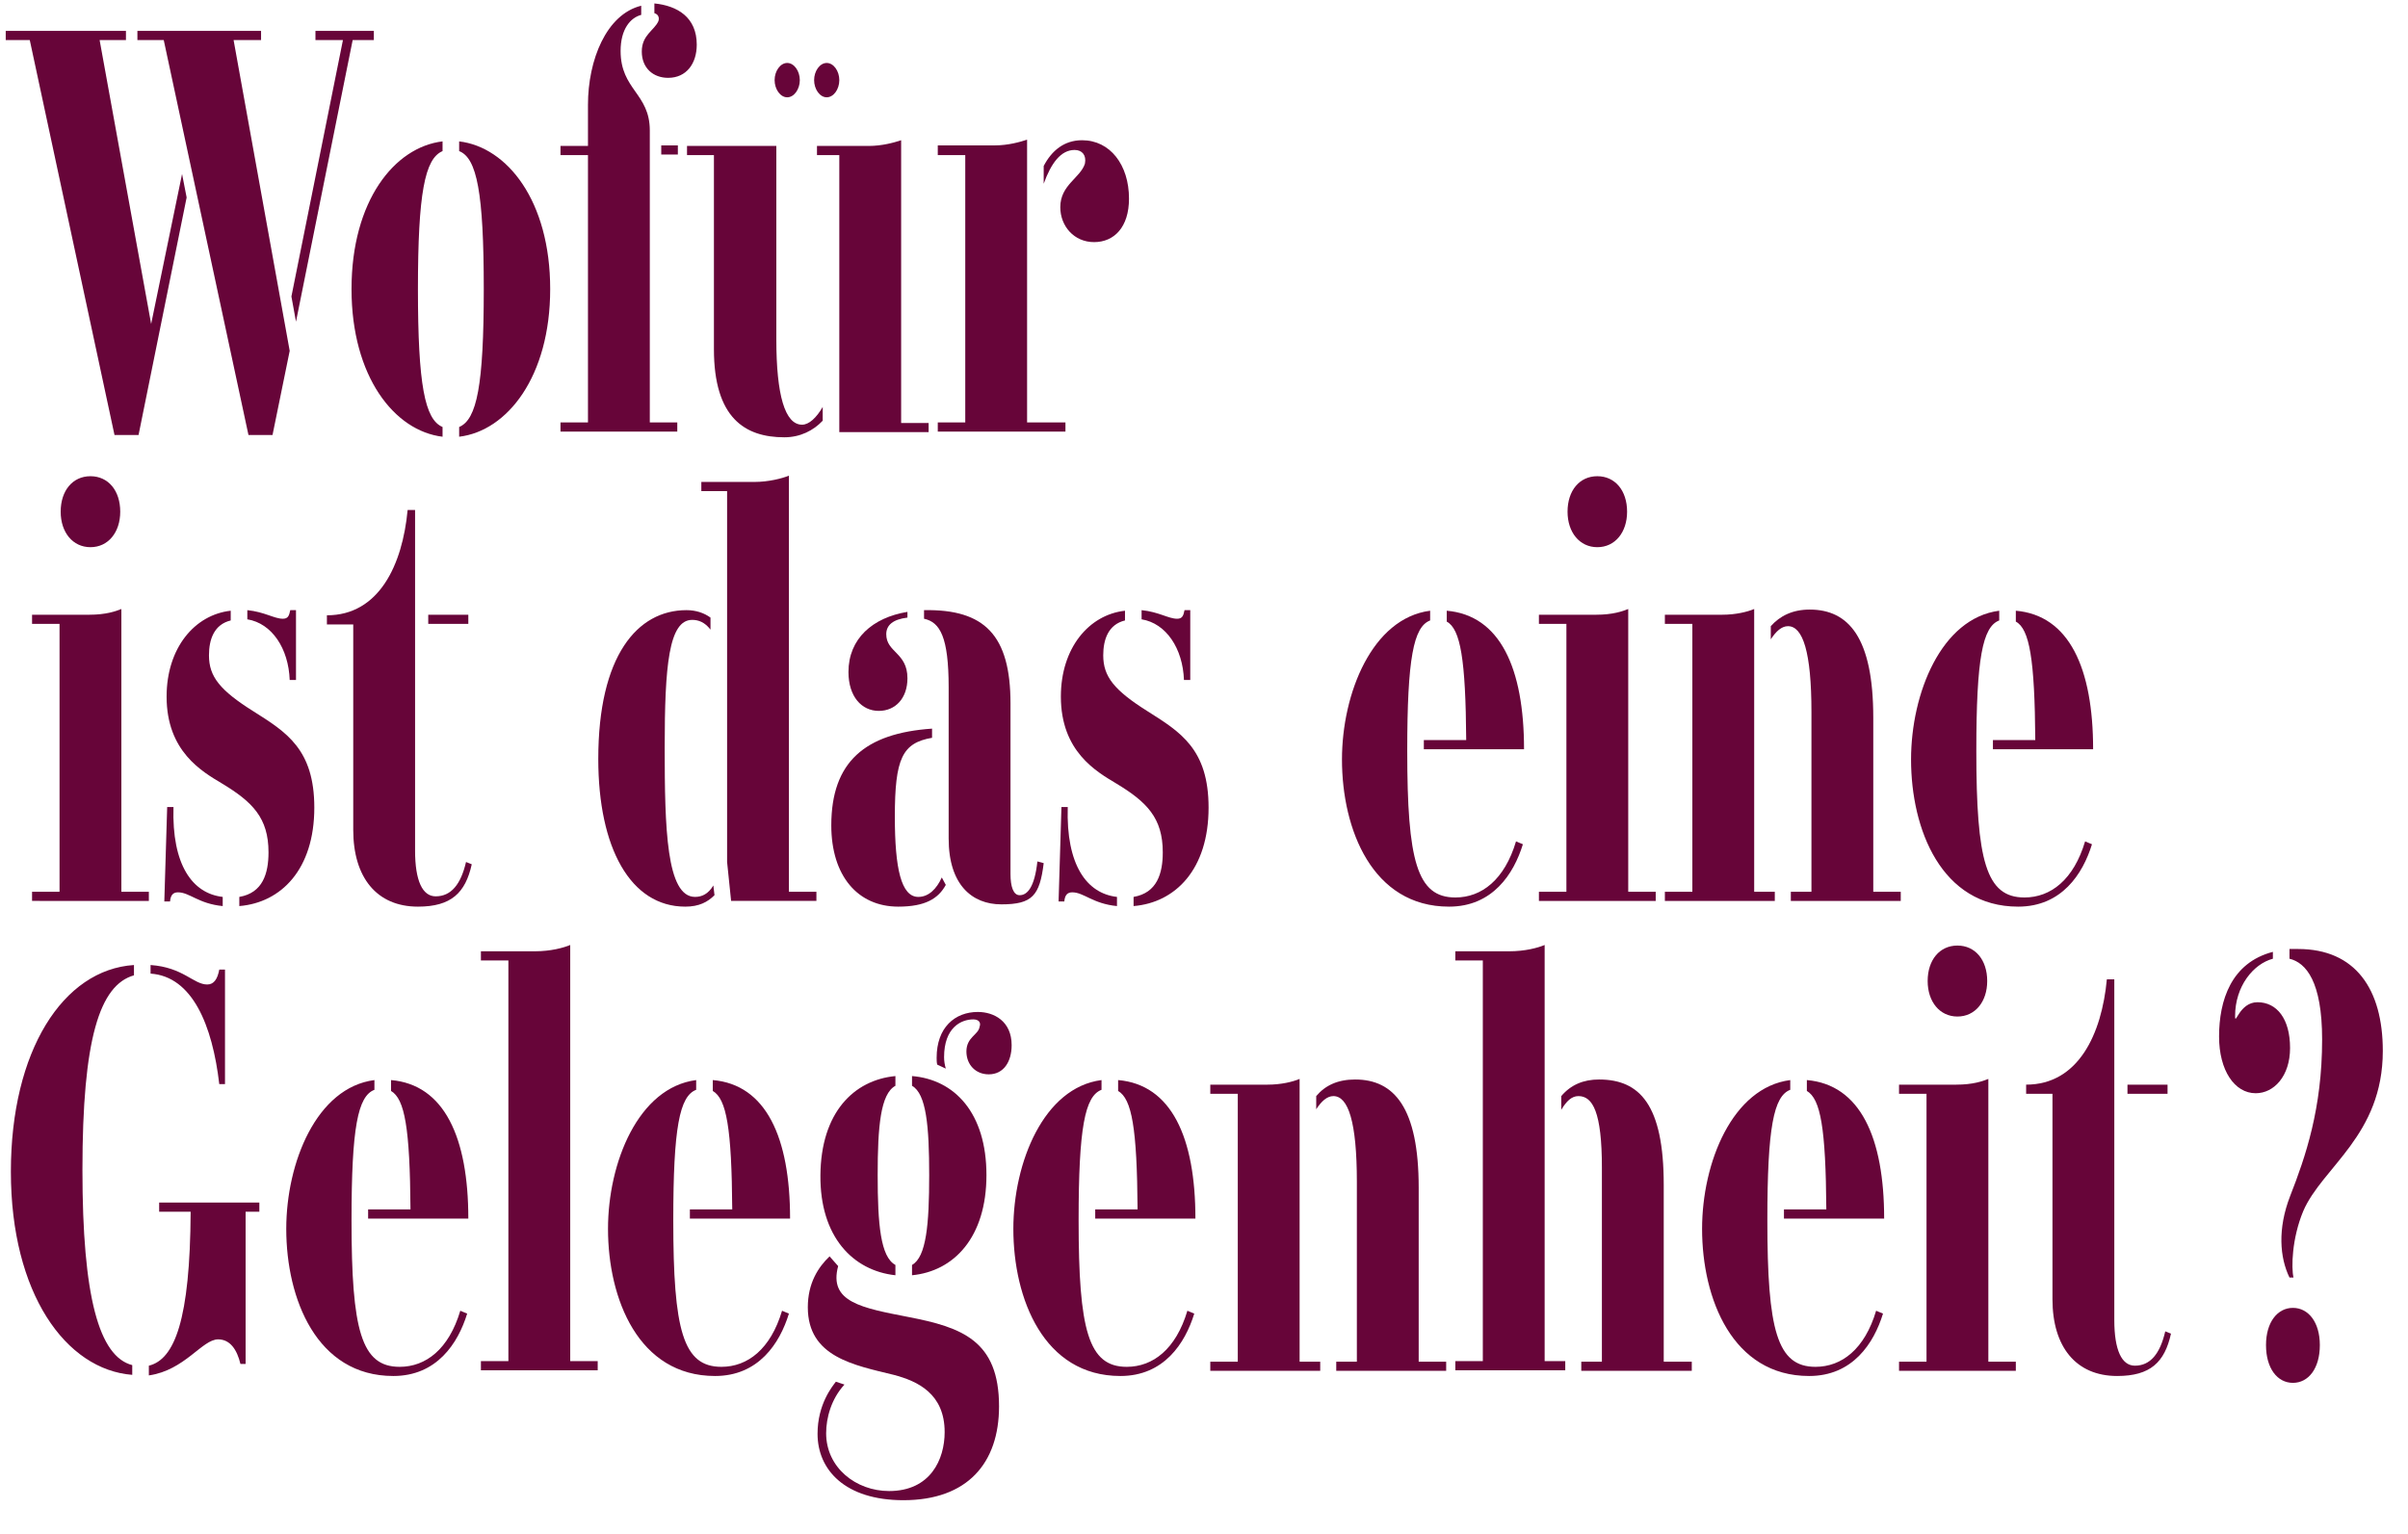
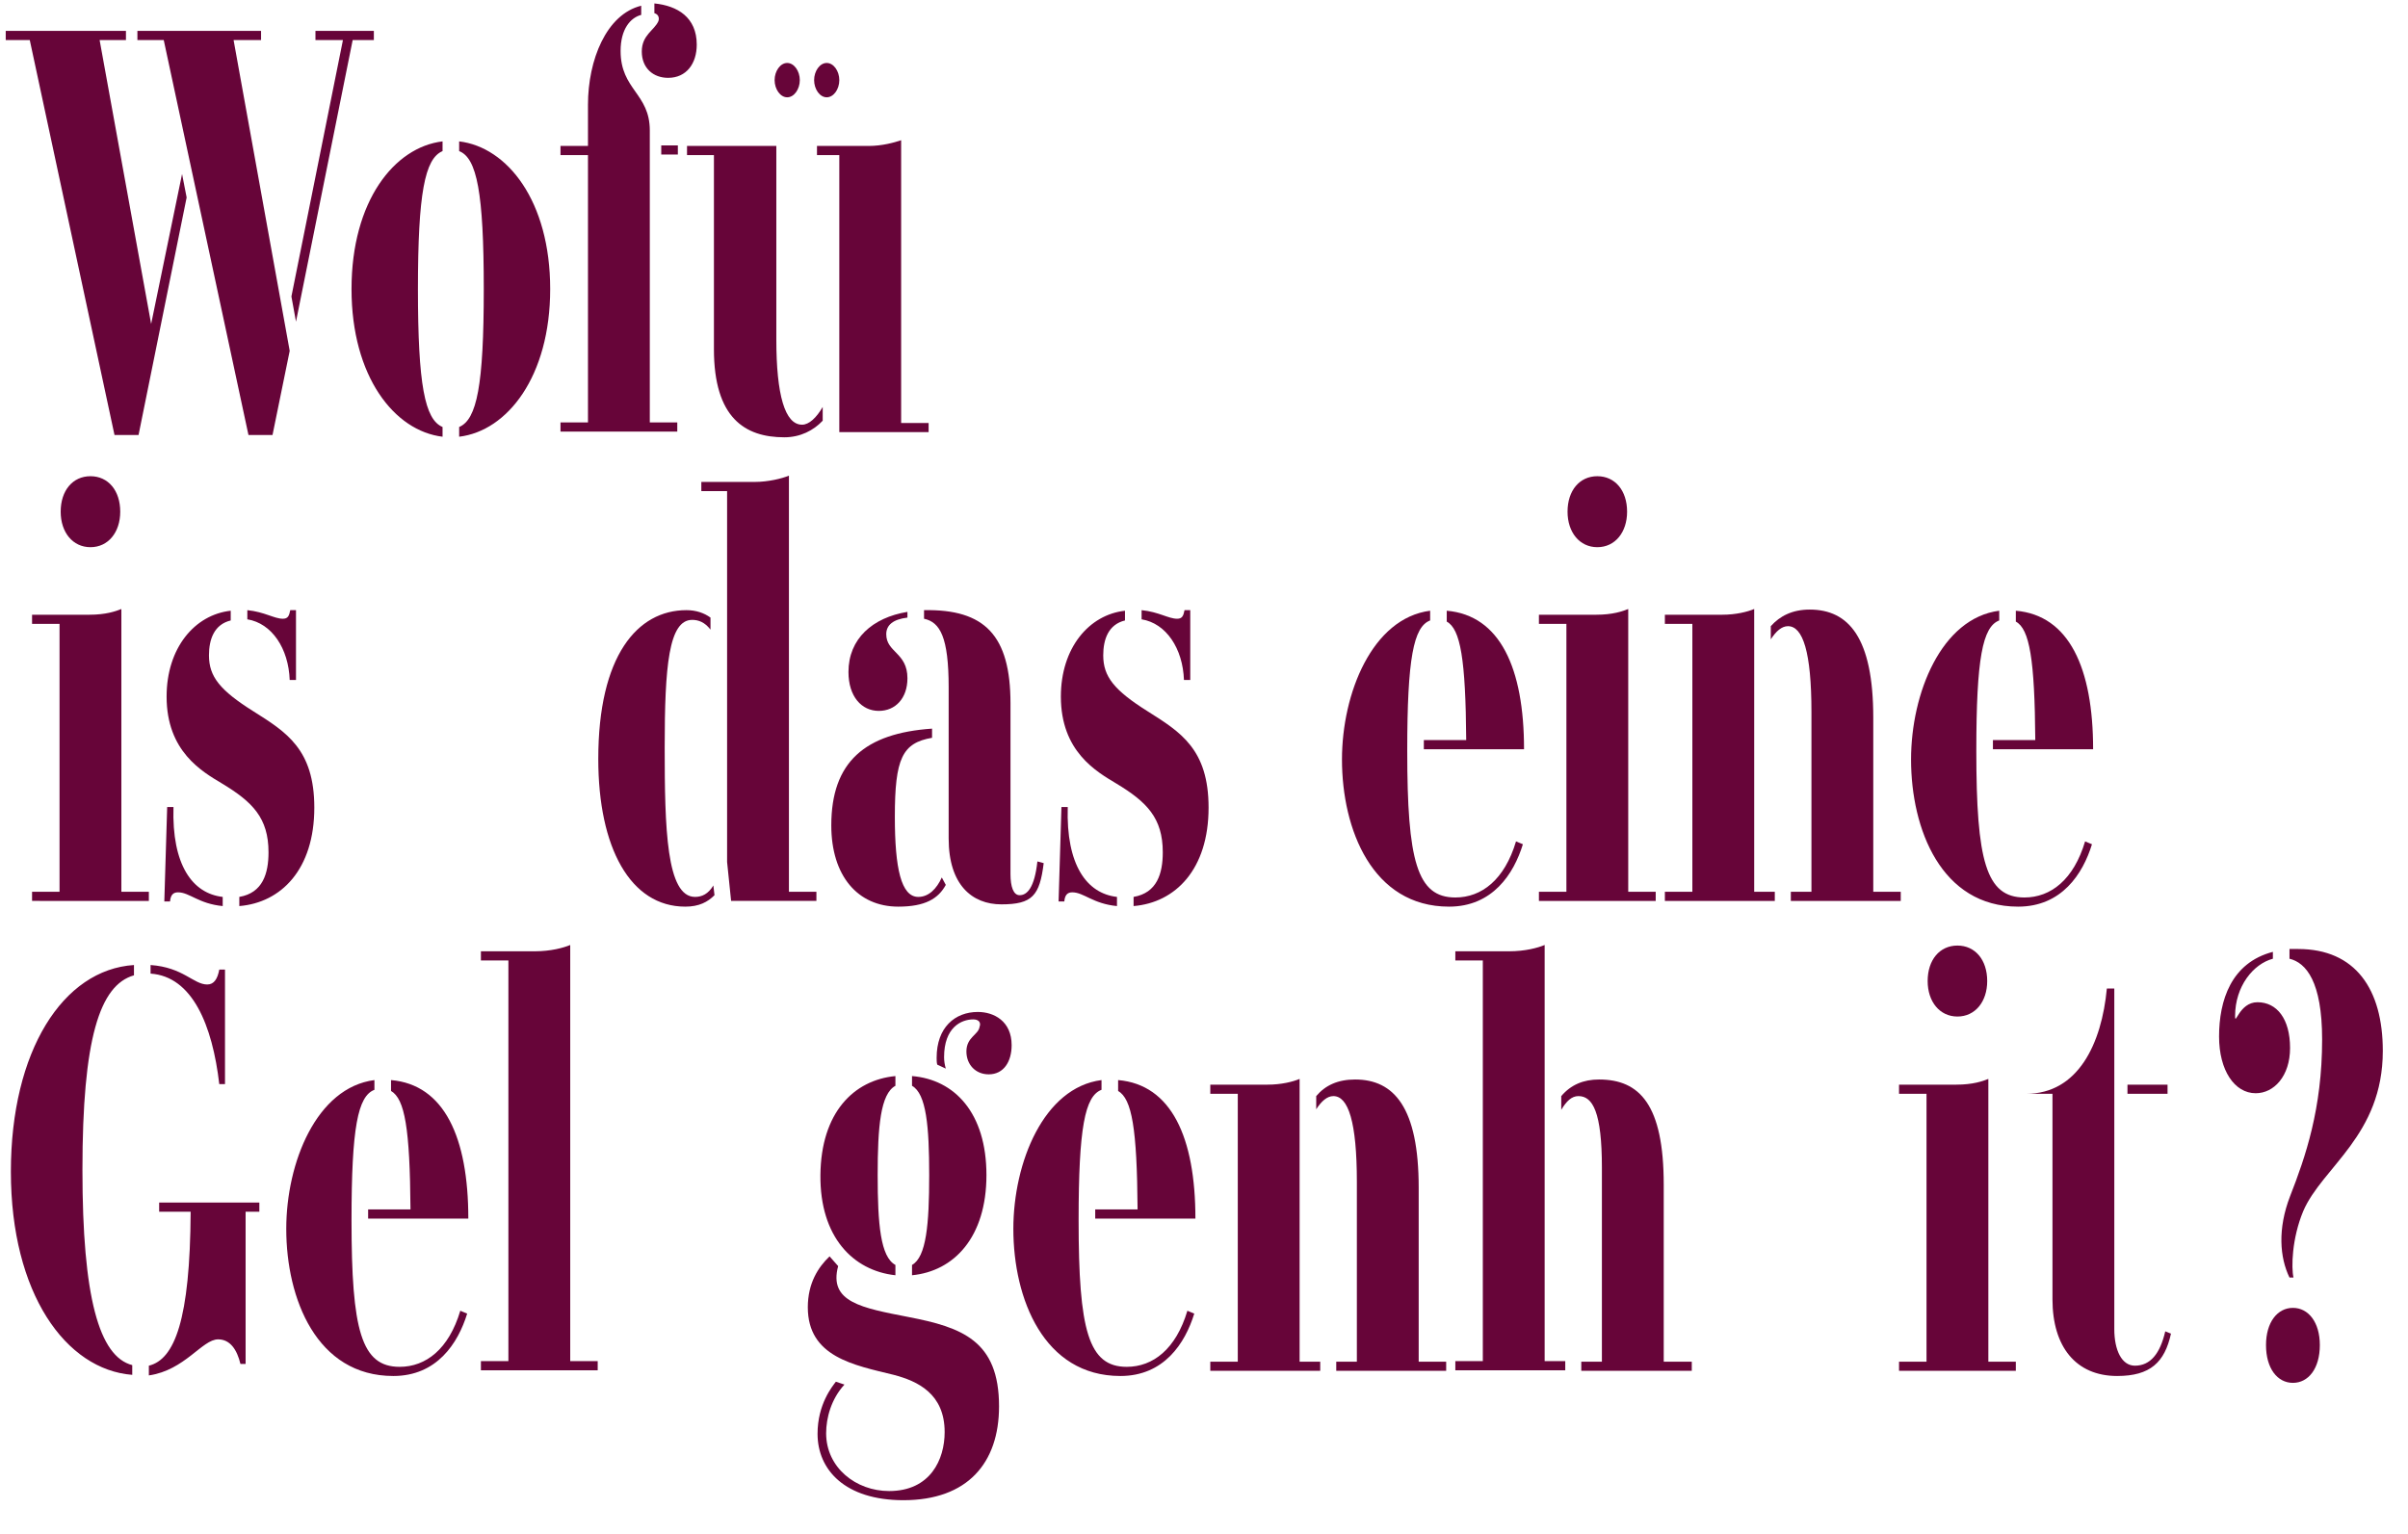
<svg xmlns="http://www.w3.org/2000/svg" version="1.1" id="Ebene_1" x="0px" y="0px" viewBox="0 0 420.6 268" style="enable-background:new 0 0 420.6 268;" xml:space="preserve">
  <style type="text/css">
	.st0{enable-background:new    ;}
	.st1{fill:#670539;}
</style>
  <g class="st0">
    <path class="st1" d="M31.8,30.4l0.8,4.1L24.2,76H20L5.2,7H1V5.4h21V7h-4.6l9,49.6L31.8,30.4z M40.8,7l9.8,54.3l-3,14.7h-4.2L28.6,7   H24V5.4h21.6V7H40.8z M65.3,5.4V7h-3.7l-9.9,49.2l-0.8-4.4l9-44.8h-4.8V5.4H65.3z" />
    <path class="st1" d="M61.4,50.5c0-15.4,7.5-24.8,15.9-25.8v1.7c-3.1,1.3-4.3,7.4-4.3,24.1s1.2,22.8,4.3,24.1v1.7   C68.9,75.3,61.4,65.8,61.4,50.5z M84.5,50.5c0-16.8-1.2-22.9-4.3-24.1v-1.7c8.4,1,15.9,10.4,15.9,25.8c0,15.3-7.5,24.8-15.9,25.8   v-1.7C83.3,73.3,84.5,67.3,84.5,50.5z" />
    <path class="st1" d="M108.4,8.9c0,6.8,5.1,7.4,5.1,13.9v51h4.8v1.6H97.9v-1.6h4.8V27.1h-4.8v-1.6h4.8v-7.2c0-7.8,3.2-15.8,9.3-17.3   v1.6C110.1,3.1,108.4,5.1,108.4,8.9z M121.7,7.8c0,3.3-1.8,5.8-5,5.8c-2.6,0-4.6-1.7-4.6-4.6s2.2-3.7,2.9-5.3   c0.2-0.6,0-1.2-0.7-1.4V0.6C118.3,1,121.7,3,121.7,7.8z M118.4,25.4V27h-2.9v-1.6H118.4z" />
    <path class="st1" d="M137,76.4c-6.9,0-12.3-3.4-12.3-15.4V27.1H120v-1.6h15.6v33.8c0,9.7,1.5,14.9,4.5,14.9c1.2,0,2.5-1.2,3.6-3.1   v2.4C142.1,75.2,139.8,76.4,137,76.4z M135.3,14c0-1.6,1-3,2.2-3s2.2,1.4,2.2,3s-1,3-2.2,3S135.3,15.6,135.3,14z M142.2,14   c0-1.6,1-3,2.2-3s2.2,1.4,2.2,3s-1,3-2.2,3S142.2,15.6,142.2,14z M162.2,75.5h-15.6V27.1h-3.9v-1.6h9c2.4,0,4.5-0.6,5.7-1v49.4h4.8   V75.5z" />
-     <path class="st1" d="M163.8,25.4h10c2.3,0,4.4-0.6,5.6-1v49.4h6.7v1.6h-22.3v-1.6h4.8V27.1h-4.8V25.4z M189,24.5   c4.9,0,8.2,4.3,8.2,10.2c0,5-2.6,7.6-6.1,7.6s-5.9-2.8-5.9-6.1c0-3.9,3.5-5.1,4.3-7.6c0.3-1.5-0.5-2.4-1.8-2.4   c-2.4,0-4.1,2.3-5.4,5.9V29C183.7,26.3,185.9,24.5,189,24.5z" />
    <path class="st1" d="M5.6,107.4h10c2.9,0,4.6-0.6,5.6-1v49.4H26v1.6H5.6v-1.6h4.8V109H5.6V107.4z M10.6,89.4c0-3.7,2.1-6.2,5.2-6.2   s5.2,2.5,5.2,6.2c0,3.6-2.1,6.2-5.2,6.2S10.6,93,10.6,89.4z" />
    <path class="st1" d="M31.1,155.9c-0.8,0-1.3,0.4-1.4,1.6h-1l0.5-16.5h1.1c-0.3,10.1,3.3,15.1,8.6,15.7v1.6   C34.7,157.9,33.1,155.9,31.1,155.9z M46.9,148.9c0-6-2.8-8.8-8.1-12c-3.5-2.1-9.7-5.6-9.7-15.2c0-8.5,4.9-14.3,11.2-15v1.7   c-2.9,0.7-3.8,3.3-3.8,6.1c0,3.7,1.9,6.1,7.8,9.8c5.7,3.6,10.6,6.6,10.6,16.8c0,10.8-5.8,16.6-13.1,17.2v-1.6   C45.9,156,46.9,152.6,46.9,148.9z M49.4,108.1c0.9,0,1.1-0.5,1.3-1.5h1v12.2h-1.1c-0.2-5.5-3.1-9.9-7.4-10.6v-1.6   C46.2,106.9,47.9,108.1,49.4,108.1z" />
-     <path class="st1" d="M76.1,156.6c2.7,0,4.4-2.1,5.3-6l1,0.4c-1.1,5-3.6,7.4-9.4,7.4c-7.2,0-11.3-5.1-11.3-13.4v-35.9h-4.6v-1.6   c9.1,0,13.2-8.8,14.1-18.4h1.3v59.5C72.5,153.9,73.8,156.6,76.1,156.6z M81.8,107.4v1.6h-7v-1.6H81.8z" />
    <path class="st1" d="M119.7,158.4c-9.6,0-15.2-10.3-15.2-25.8c0-18,6.8-26,15.4-26c1.7,0,3.1,0.5,4.2,1.3v2.1   c-1-1.3-2.1-1.7-3.2-1.7c-4.1,0-4.8,8.1-4.8,22.3c0,14.1,0.3,26.1,5.3,26.1c1.2,0,2.3-0.5,3.2-2l0.2,1.7   C123.6,157.6,122.1,158.4,119.7,158.4z M127,150.6V85.8h-4.5v-1.6h9.3c2.4,0,4.8-0.6,6-1.1v72.7h4.8v1.6h-14.9L127,150.6z" />
    <path class="st1" d="M156.9,158.4c-7.1,0-11.7-5.4-11.7-14.2c0-11.1,5.9-16.1,17.6-16.9v1.6c-5.2,0.9-6.5,3.6-6.5,13.8   c0,9,1.1,14,4.1,14c1.8,0,3.2-1.4,4.1-3.4l0.7,1.3C163.9,157,161.6,158.4,156.9,158.4z M154.8,110.8c0,3.2,3.7,3.2,3.7,7.7   c0,3.5-2.1,5.7-5,5.7c-3,0-5.3-2.5-5.3-6.8c0-5.8,4.2-9.5,10.3-10.5v1C156,108.2,154.8,109.2,154.8,110.8z M161.4,108.1v-1.5   c10.6-0.2,15.1,4.4,15.1,16.3v29.8c0,2.2,0.5,3.7,1.6,3.7c1.3,0,2.6-1.3,3.1-5.9l1.1,0.3c-0.7,5.7-2,7.2-7.4,7.2   c-5.1,0-9.2-3.4-9.2-11.5v-26.4C165.7,111.3,164.2,108.7,161.4,108.1z" />
    <path class="st1" d="M187.3,155.9c-0.8,0-1.3,0.4-1.4,1.6h-1l0.5-16.5h1.1c-0.3,10.1,3.3,15.1,8.6,15.7v1.6   C190.9,157.9,189.3,155.9,187.3,155.9z M203.1,148.9c0-6-2.8-8.8-8.1-12c-3.5-2.1-9.7-5.6-9.7-15.2c0-8.5,4.9-14.3,11.2-15v1.7   c-2.9,0.7-3.8,3.3-3.8,6.1c0,3.7,1.9,6.1,7.8,9.8c5.7,3.6,10.6,6.6,10.6,16.8c0,10.8-5.8,16.6-13.1,17.2v-1.6   C202.1,156,203.1,152.6,203.1,148.9z M205.6,108.1c0.9,0,1.1-0.5,1.3-1.5h1v12.2h-1.1c-0.2-5.5-3.1-9.9-7.4-10.6v-1.6   C202.4,106.9,204.1,108.1,205.6,108.1z" />
    <path class="st1" d="M264.8,147l1.2,0.5c-1.6,5.2-5.3,10.9-12.9,10.9c-13.4,0-18.7-13.5-18.7-25.7c0-11.6,5.3-24.7,15.4-26v1.7   c-2.9,1.1-4,6.6-4,22.8c0,19.2,1.7,25.6,8.4,25.6C258.8,156.8,262.8,153.7,264.8,147z M252.7,108.6v-1.9c9.3,0.8,13.5,10,13.5,24.2   h-3.4c-3,0-6.7,0-6.7,0h-7.4v-1.6h7.4C256,115.2,255.1,109.9,252.7,108.6z" />
    <path class="st1" d="M268.8,107.4h10c2.9,0,4.6-0.6,5.6-1v49.4h4.8v1.6h-20.4v-1.6h4.8V109h-4.8V107.4z M273.8,89.4   c0-3.7,2.1-6.2,5.2-6.2s5.2,2.5,5.2,6.2c0,3.6-2.1,6.2-5.2,6.2S273.8,93,273.8,89.4z" />
    <path class="st1" d="M290.8,107.4h10c2.4,0,4.4-0.5,5.6-1v49.4h3.6v1.6h-19.2v-1.6h4.8V109h-4.8V107.4z M316.1,106.5   c6.8,0,11.1,4.9,11.1,18.9v30.4h4.8v1.6h-19.2v-1.6h3.6v-31.4c0-10.5-1.5-15-4.1-15c-1.1,0-2.1,0.9-3,2.3v-2.3   C310.9,107.6,313.1,106.5,316.1,106.5z" />
    <path class="st1" d="M364.2,147l1.2,0.5c-1.6,5.2-5.3,10.9-12.9,10.9c-13.4,0-18.7-13.5-18.7-25.7c0-11.6,5.3-24.7,15.4-26v1.7   c-2.9,1.1-4,6.6-4,22.8c0,19.2,1.7,25.6,8.4,25.6C358.2,156.8,362.2,153.7,364.2,147z M352.1,108.6v-1.9c9.3,0.8,13.5,10,13.5,24.2   h-3.4c-3,0-6.7,0-6.7,0h-7.4v-1.6h7.4C355.4,115.2,354.5,109.9,352.1,108.6z" />
    <path class="st1" d="M23.4,168.6v1.8c-6,1.7-9,11.1-9,34c0,22.2,2.9,32.6,8.7,34.1v1.7C11.5,239.3,1.9,226,1.9,204.7   C1.9,183.6,11,169.4,23.4,168.6z M45.3,211.7h-2.4v26.6H42c-0.6-2.5-1.8-4.3-3.9-4.3c-2.8,0-5.8,5.4-12.1,6.3v-1.7   c4.5-1.1,7.2-8,7.3-26.9h-5.5v-1.6h17.5V211.7z M26.3,170.1v-1.5c5.7,0.4,7.5,3.4,9.9,3.4c1.2,0,1.8-1,2.1-2.6h1v20h-1   C37.1,179.1,33.6,170.6,26.3,170.1z" />
    <path class="st1" d="M80.4,229l1.2,0.5c-1.6,5.2-5.3,10.9-12.9,10.9c-13.4,0-18.7-13.5-18.7-25.7c0-11.6,5.3-24.7,15.4-26v1.7   c-2.9,1.1-4,6.6-4,22.8c0,19.2,1.7,25.6,8.4,25.6C74.4,238.8,78.4,235.7,80.4,229z M68.3,190.6v-1.9c9.3,0.8,13.5,10,13.5,24.2   h-3.4c-3,0-6.7,0-6.7,0h-7.4v-1.6h7.4C71.6,197.1,70.7,192,68.3,190.6z" />
    <path class="st1" d="M84,166.2h9.4c2.8,0,5-0.6,6.2-1.1v72.7h4.8v1.6H84v-1.6h4.8v-70H84V166.2z" />
-     <path class="st1" d="M136.6,229l1.2,0.5c-1.6,5.2-5.3,10.9-12.9,10.9c-13.4,0-18.7-13.5-18.7-25.7c0-11.6,5.3-24.7,15.4-26v1.7   c-2.9,1.1-4,6.6-4,22.8c0,19.2,1.7,25.6,8.4,25.6C130.6,238.8,134.6,235.7,136.6,229z M124.5,190.6v-1.9c9.3,0.8,13.5,10,13.5,24.2   h-3.4c-3,0-6.7,0-6.7,0h-7.4v-1.6h7.4C127.8,197.1,126.9,192,124.5,190.6z" />
    <path class="st1" d="M158.7,230.1c9.3,1.8,15.8,4.1,15.8,15.6c0,9.9-5.5,16.4-16.7,16.4c-10.2,0-15-5.3-15-11.6   c0-5.2,2.6-8.3,3.2-9.1l1.5,0.5c-2.3,2.5-3.2,5.8-3.2,8.5c0,6,5.2,10.1,11,10.1c7.2,0,9.7-5.5,9.7-10.3c0-6.7-4.7-8.9-8.9-10   c-6.9-1.7-15-3.1-15-11.8c0-4.2,1.8-7,3.8-8.9l1.5,1.7C144.7,227.5,150.5,228.5,158.7,230.1z M153.3,205.3c0,8.6,0.5,14.3,3.1,15.7   v1.8c-7.4-0.8-13.2-6.7-13.1-17.5c0.1-10.9,5.8-16.6,13.1-17.3v1.7C153.8,191.1,153.3,196.8,153.3,205.3z M172.3,205.3   c0,10.9-5.7,16.8-13,17.5V221c2.5-1.4,3-7.1,3-15.7c0-8.5-0.5-14.2-3-15.6V188C166.7,188.6,172.3,194.4,172.3,205.3z M163.6,184.8   c0-5.3,3.2-8,7.2-8c2.8,0,5.9,1.6,5.9,5.8c0,2.9-1.4,5.1-4,5.1c-2.3,0-3.9-1.7-3.9-4c0-2.5,2.1-2.9,2.3-4.3   c0.3-0.8-0.2-1.3-1.1-1.3c-2.1,0-5.1,1.4-5.1,6.6c0,0.7,0.1,1.3,0.3,2l-1.5-0.7C163.6,185.6,163.6,185.2,163.6,184.8z" />
    <path class="st1" d="M207.4,229l1.2,0.5c-1.6,5.2-5.3,10.9-12.9,10.9c-13.4,0-18.7-13.5-18.7-25.7c0-11.6,5.3-24.7,15.4-26v1.7   c-2.9,1.1-4,6.6-4,22.8c0,19.2,1.7,25.6,8.4,25.6C201.4,238.8,205.4,235.7,207.4,229z M195.3,190.6v-1.9c9.3,0.8,13.5,10,13.5,24.2   h-3.4c-3,0-6.7,0-6.7,0h-7.4v-1.6h7.4C198.6,197.1,197.7,192,195.3,190.6z" />
    <path class="st1" d="M211.4,189.5h10c2.4,0,4.4-0.5,5.6-1v49.4h3.6v1.6h-19.2v-1.6h4.8v-46.8h-4.8L211.4,189.5L211.4,189.5z    M236.7,188.6c6.8,0,11.1,4.9,11.1,18.9v30.4h4.8v1.6h-19.2v-1.6h3.6v-31.4c0-10.5-1.5-15-4.1-15c-1.1,0-2.1,0.9-3,2.3v-2.3   C231.5,189.6,233.7,188.6,236.7,188.6z" />
    <path class="st1" d="M254.2,166.2h9.4c2.8,0,5-0.6,6.2-1.1v72.7h3.6v1.6h-19.2v-1.6h4.8v-70h-4.8L254.2,166.2L254.2,166.2z    M279.3,188.6c7.1,0,11.3,4.4,11.3,18.4v30.9h4.9v1.6h-19.3v-1.6h3.6V204c0-9.7-1.6-12.5-4.1-12.5c-1.2,0-2.1,0.9-3,2.4v-2.4   C274.4,189.5,276.6,188.6,279.3,188.6z" />
-     <path class="st1" d="M327.7,229l1.2,0.5c-1.6,5.2-5.3,10.9-12.9,10.9c-13.4,0-18.7-13.5-18.7-25.7c0-11.6,5.3-24.7,15.4-26v1.7   c-2.9,1.1-4,6.6-4,22.8c0,19.2,1.7,25.6,8.4,25.6C321.7,238.8,325.7,235.7,327.7,229z M315.6,190.6v-1.9c9.3,0.8,13.5,10,13.5,24.2   h-3.4c-3,0-6.7,0-6.7,0h-7.4v-1.6h7.4C318.9,197.1,318,192,315.6,190.6z" />
    <path class="st1" d="M331.7,189.5h10c2.9,0,4.6-0.6,5.6-1v49.4h4.8v1.6h-20.4v-1.6h4.8v-46.8h-4.8V189.5z M336.7,171.4   c0-3.7,2.1-6.2,5.2-6.2s5.2,2.5,5.2,6.2c0,3.6-2.1,6.2-5.2,6.2C338.8,177.6,336.7,175,336.7,171.4z" />
-     <path class="st1" d="M372.9,238.6c2.7,0,4.4-2.1,5.3-6l1,0.4c-1.1,5-3.6,7.4-9.4,7.4c-7.2,0-11.3-5.1-11.3-13.4v-35.9h-4.6v-1.6   c9.1,0,13.2-8.8,14.1-18.4h1.3v59.5C369.3,235.9,370.6,238.6,372.9,238.6z M378.6,189.5v1.6h-7v-1.6H378.6z" />
+     <path class="st1" d="M372.9,238.6c2.7,0,4.4-2.1,5.3-6l1,0.4c-1.1,5-3.6,7.4-9.4,7.4c-7.2,0-11.3-5.1-11.3-13.4v-35.9h-4.6c9.1,0,13.2-8.8,14.1-18.4h1.3v59.5C369.3,235.9,370.6,238.6,372.9,238.6z M378.6,189.5v1.6h-7v-1.6H378.6z" />
  </g>
  <g>
    <path class="st1" d="M390.4,177.5c0,1.9,0.7-2.4,3.9-2.4c3.4,0,5.7,2.9,5.7,8c0,4.9-2.8,7.9-6,7.9c-3.7,0-6.4-4-6.4-9.9   c0-6.3,2.1-12.9,9.4-14.8v1.2C393.6,168.4,390.4,172.3,390.4,177.5z M405.2,235c0,4.1-2,6.6-4.7,6.6s-4.7-2.5-4.7-6.6   c0-4,2-6.5,4.7-6.5S405.2,231,405.2,235z M401.4,165.8c10,0,14.8,7,14.8,17.8c0,14.8-10.6,20.3-13.9,28c-2,4.8-2.1,9.9-1.7,11.6   h-0.7c-1.7-3.5-2.1-8.5,0.1-14.2c2.7-6.9,5.6-15.3,5.6-27.4c0-10.1-2.8-13.4-5.7-14.1v-1.7H401.4z" />
  </g>
</svg>